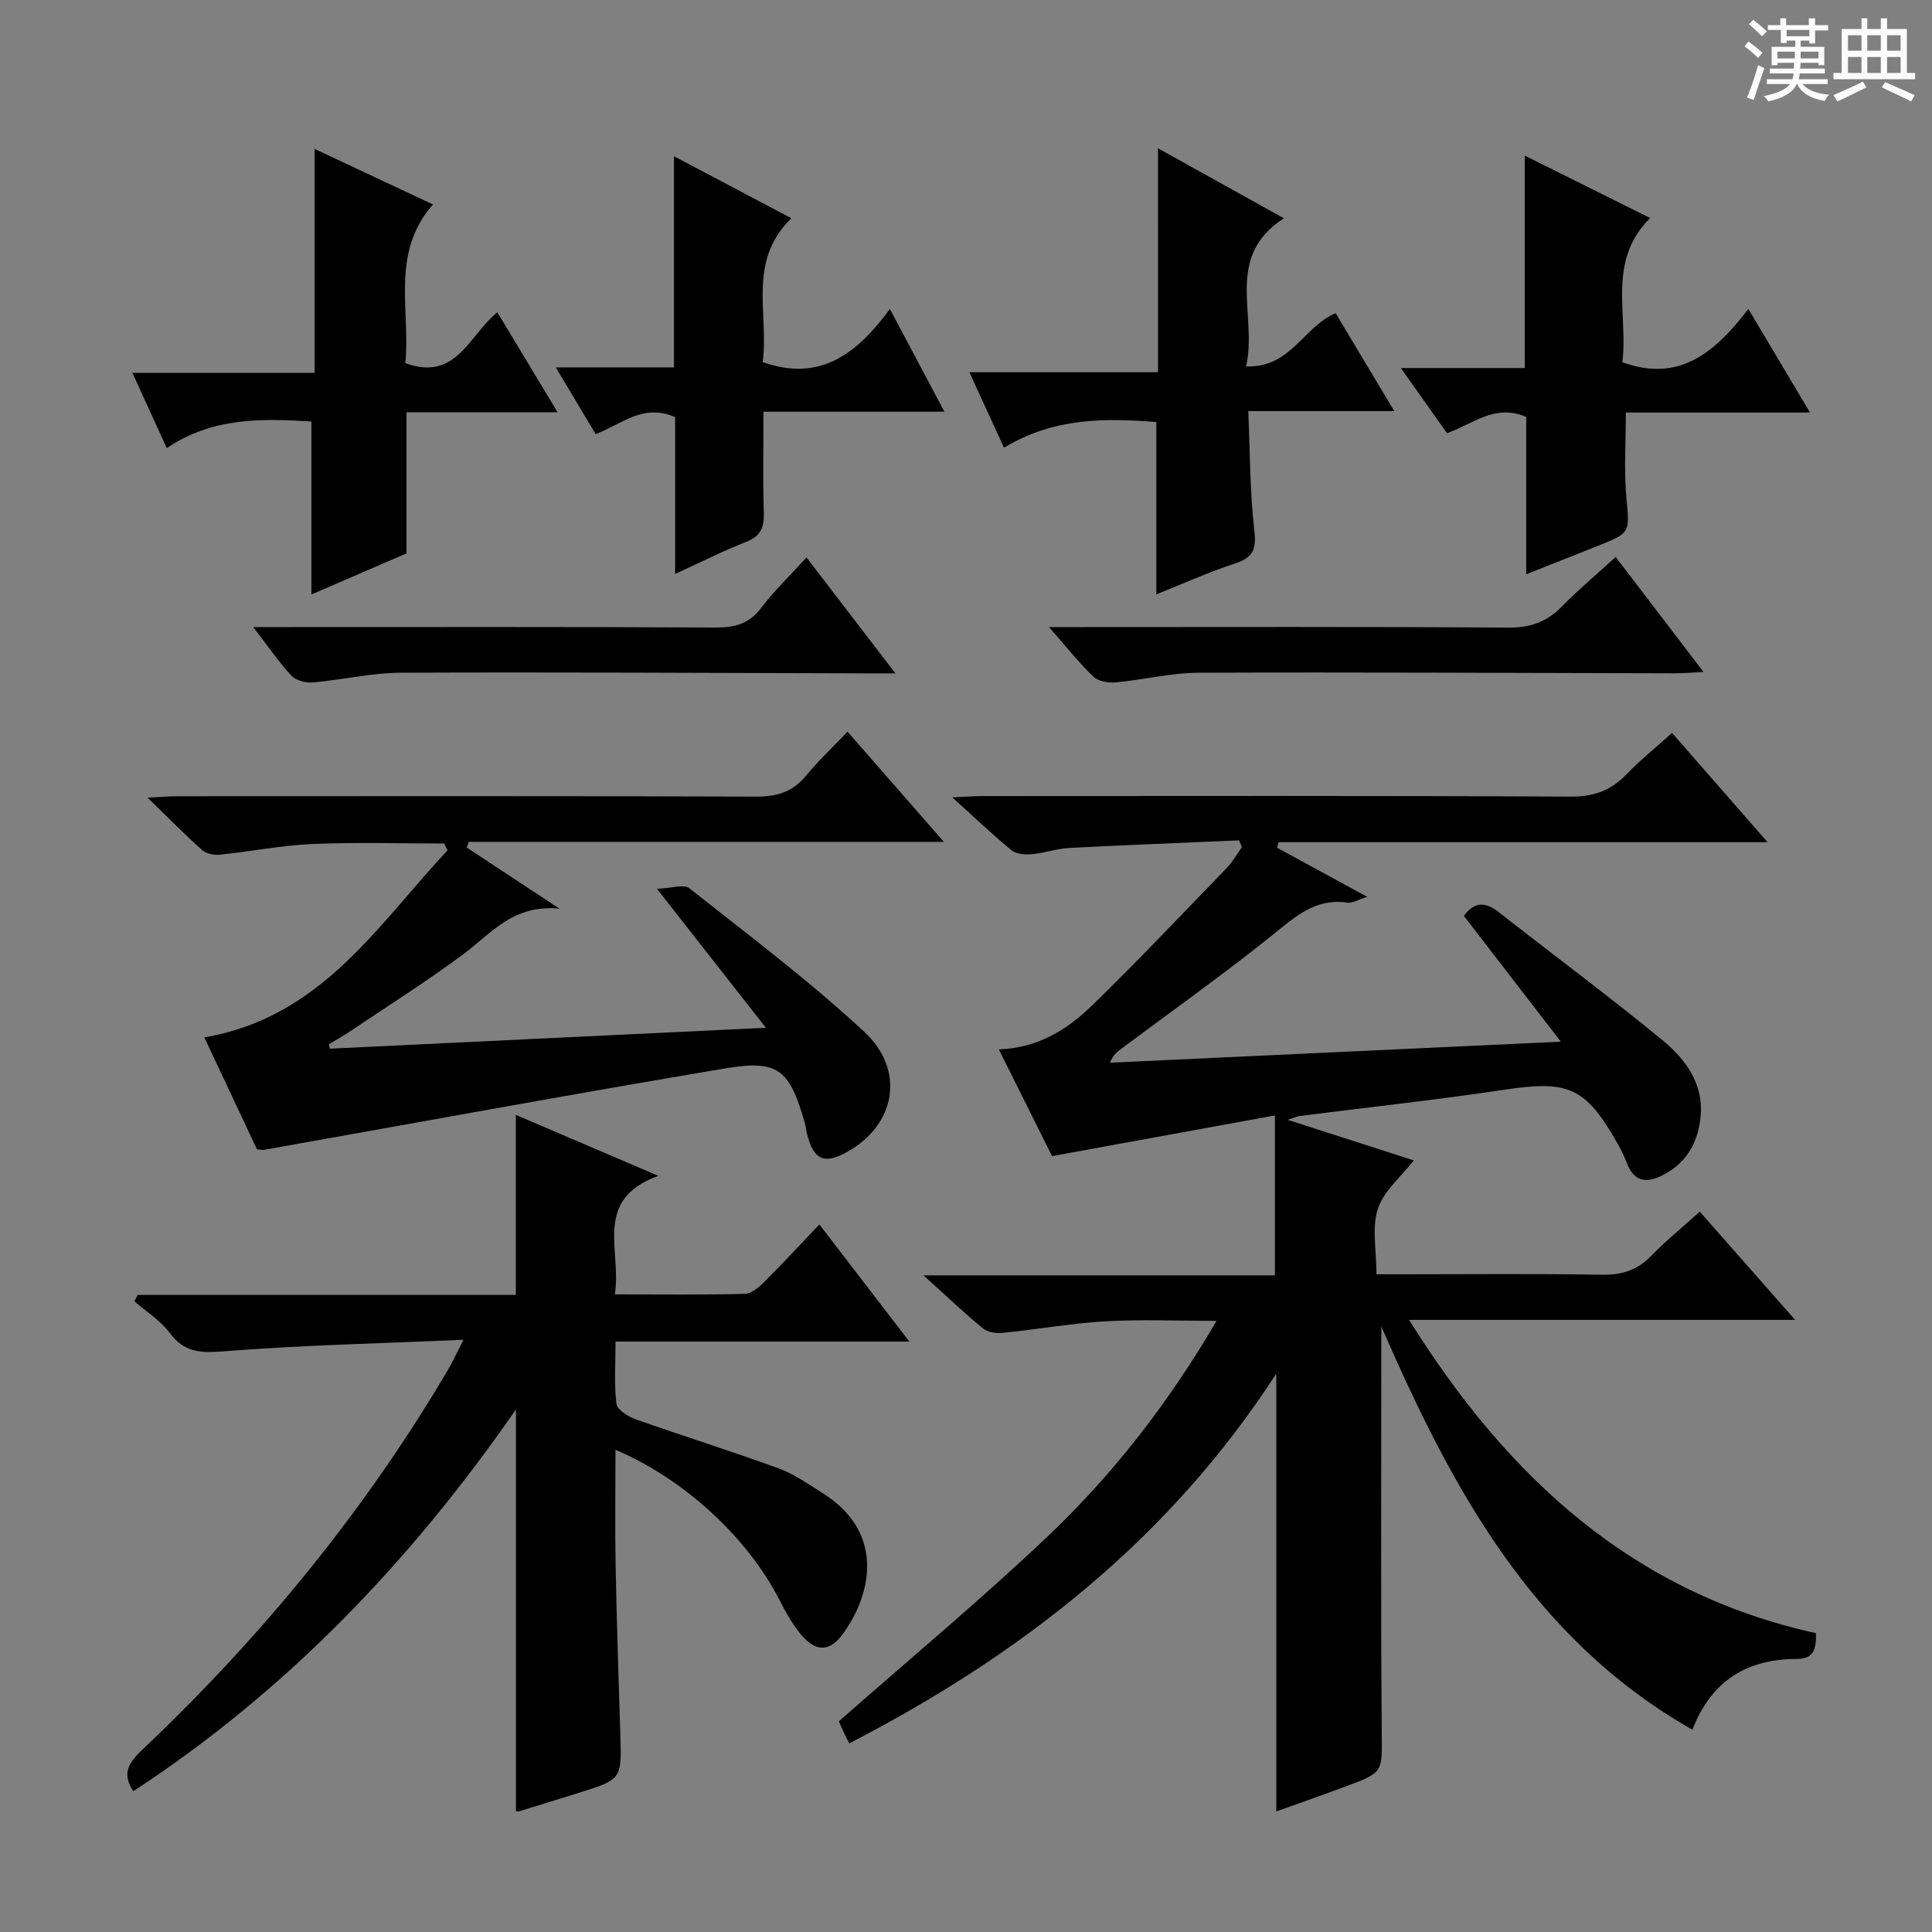
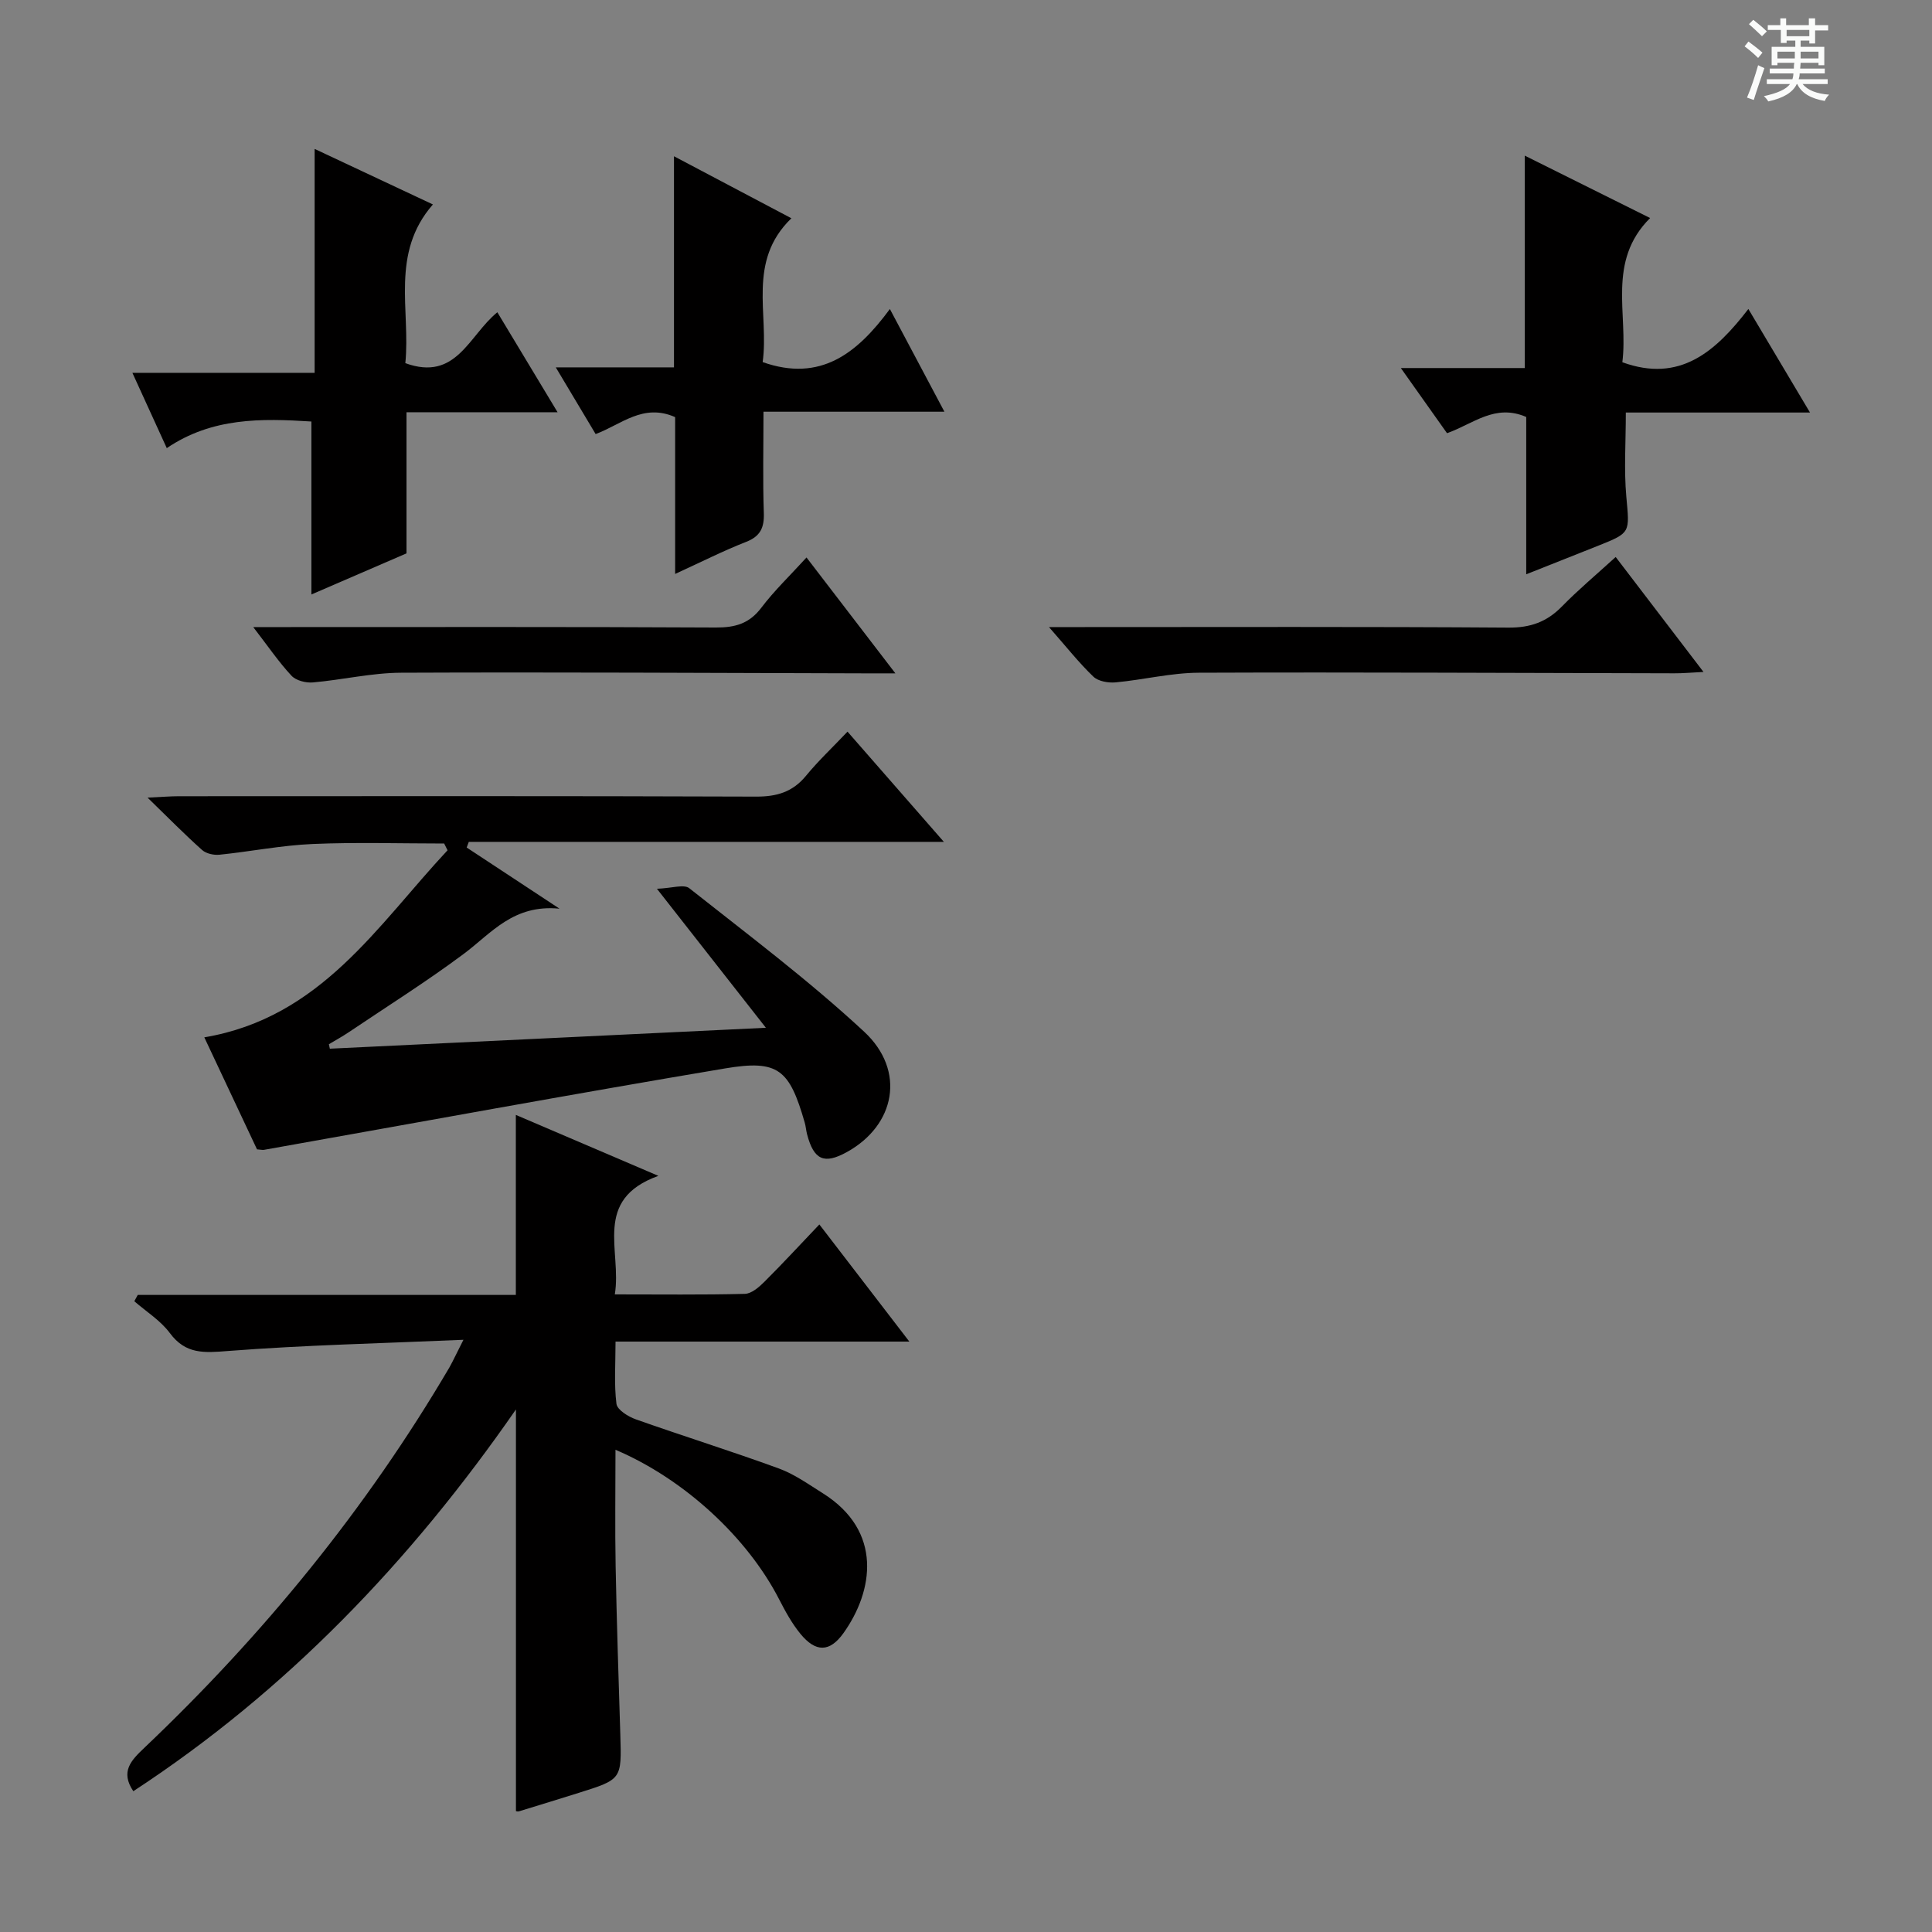
<svg xmlns="http://www.w3.org/2000/svg" enable-background="new 0 0 400 400" viewBox="0 0 400 400">
  <rect x="0" y="0" width="400" height="400" fill="#808080" stroke="none" />
  <path d="m361.2 9.6.8-1c.9.7 1.9 1.4 2.9 2.3l-.9 1.1c-1-1-2-1.8-2.8-2.4zm.5 10.6c.9-2.1 1.6-4.3 2.3-6.7.4.2.8.4 1.3.6-.7 2.1-1.5 4.3-2.2 6.6zm.4-15.2.9-.9c1 .8 2 1.6 2.8 2.4l-1 1c-.9-.9-1.8-1.7-2.7-2.5zm12.5-1.2h1.2v1.4h2.7v1.1h-2.7v2.7h-1.2v-.6h-1.8v1.3h4.9v3.8h-1.2v-.5h-3.7c0 .4-.1.9-.1 1.2h5.1v1h-5.2c0 .5-.1.9-.2 1.2h6v1h-5.2c1.1 1.3 2.9 2 5.5 2.2-.4.4-.7.8-.9 1.3-2.9-.5-4.8-1.6-5.7-3.5h-.1c-.8 1.7-2.7 2.9-5.9 3.6-.2-.4-.6-.8-.9-1.1 2.8-.6 4.6-1.4 5.4-2.5h-4.8v-1h5.3c.1-.3.2-.7.2-1.2h-4.9v-1h5c0-.4 0-.8.1-1.2h-3.5v.5h-1.2v-3.8h4.9v-1.3h-1.8v.5h-1.2v-2.7h-2.7v-1h2.6v-1.4h1.2v1.4h4.7v-1.4zm-6.6 8.3h3.6c0-.4 0-.9 0-1.4h-3.6zm1.9-4.6h4.7v-1.3h-4.7zm6.6 3.2h-3.7v1.4h3.7z" fill="#fafbfa" />
-   <path d="m385.3 3.8h1.3v2.2h2.8v-2.2h1.3v2.2h4.1v9.1h1.7v1.3h-16.9v-1.3h1.7v-9.1h4.1v-2.2zm.4 13.1.7 1.2c-1.8.9-3.8 1.9-6 2.9-.2-.4-.5-.8-.8-1.3 2.3-1 4.3-1.9 6.1-2.8zm-3.1-6.4h2.8v-3.2h-2.8zm0 4.6h2.8v-3.3h-2.8zm4-4.6h2.8v-3.2h-2.8zm0 4.6h2.8v-3.3h-2.8zm3.7 1.9c2.1.9 4.1 1.8 6.1 2.7l-.7 1.3c-2.2-1.1-4.2-2-6.1-2.9zm3.2-9.7h-2.8v3.2h2.8zm-2.8 7.8h2.8v-3.3h-2.8z" fill="#fafbfa" />
  <g fill="#010000">
-     <path d="m285.99 274.64c0 27.82-.13 55.79.08 83.76.06 8.48.5 8.5-7.22 11.37-4.8 1.79-9.63 3.48-14.61 5.27 0-30.09 0-59.8 0-90.64-22.18 34.24-52.64 58.07-88.38 76.53-.34-.61-.6-1.03-.81-1.48-.56-1.2-1.09-2.41-1.38-3.06 14.42-12.69 28.97-24.82 42.72-37.8 13.71-12.93 25.31-27.73 35.49-45.12-8.23 0-15.62-.33-22.97.09-7.11.41-14.16 1.68-21.25 2.39-1.35.14-3.14-.09-4.12-.89-3.94-3.24-7.64-6.77-12.33-11.01h72.75c0-11.05 0-21.56 0-33.11-15.92 2.9-30.82 5.62-46.14 8.42-3.49-7-7.18-14.4-11.02-22.09 8.1-.29 14.18-4.11 19.33-9.13 9.53-9.28 18.68-18.95 27.93-28.51 1.19-1.24 2.04-2.81 3.05-4.22-.19-.47-.37-.94-.56-1.42-11.72.51-23.45.95-35.17 1.57-2.63.14-5.21 1.07-7.85 1.3-1.36.12-3.16-.04-4.13-.84-3.95-3.25-7.66-6.79-12.24-10.93 2.66-.12 4.39-.27 6.11-.27 40.66-.01 81.32-.1 121.98.11 4.75.02 8.25-1.26 11.45-4.57 2.86-2.96 6.09-5.57 9.48-8.62 6.52 7.46 12.69 14.52 19.77 22.62-34.63 0-67.94 0-101.26 0-.09.39-.18.77-.27 1.16 5.99 3.26 11.98 6.53 18.65 10.16-1.93.6-3.06 1.36-4.07 1.21-6.75-1.02-10.97 3.04-15.74 6.85-10.11 8.1-20.7 15.62-31.09 23.38-.87.65-1.74 1.29-2.35 2.9 30.74-1.43 61.49-2.86 93.34-4.35-7.1-9.21-13.63-17.68-20.08-26.04 2.27-3.1 4.56-2.87 7.24-.76 11.25 8.82 22.75 17.34 33.78 26.41 4.91 4.04 8.8 9.18 7.94 16.36-.64 5.35-3.13 9.36-8.02 11.78-3.27 1.62-5.76 1.13-7.17-2.56-.53-1.39-1.18-2.76-1.92-4.05-6.66-11.76-10.21-13.19-23.43-11.2-14.12 2.12-28.34 3.65-42.51 5.46-.39.05-.77.24-2.38.78 9.37 3.01 17.65 5.68 26.1 8.4-2.62 3.37-6.22 6.31-7.44 10.03-1.28 3.89-.29 8.53-.29 13.55h5.61c13.66 0 27.33-.15 40.99.09 4.12.07 7.32-.87 10.21-3.84 3.01-3.1 6.38-5.84 10.13-9.22 6.39 7.25 12.67 14.39 19.74 22.41-26.93 0-52.77 0-79.93 0 20.56 32.9 46.56 56.56 84.24 64.86.07 3.24-.36 5.31-3.96 5.33-10.1.03-17.61 4.3-21.62 14.66-33.55-19.08-50.07-50.69-64.4-83.48z" />
    <path d="m95.95 277.39c-17.01.74-32.92 1.09-48.76 2.32-4.94.39-8.75.71-12.03-3.72-1.92-2.59-4.87-4.42-7.35-6.58.24-.44.47-.87.71-1.31h78.28c0-12.66 0-24.71 0-37.27 9.28 3.97 18.81 8.05 29.51 12.62-13.71 4.94-7.52 15.49-9.02 24.54 9.37 0 18.15.11 26.92-.11 1.38-.04 2.93-1.38 4.03-2.48 3.75-3.73 7.34-7.63 11.4-11.89 6.37 8.29 12.23 15.92 18.63 24.25-20.45 0-40.26 0-60.83 0 0 4.71-.32 8.85.19 12.89.16 1.24 2.43 2.65 4.01 3.21 9.84 3.48 19.81 6.59 29.61 10.17 3.23 1.18 6.15 3.28 9.1 5.13 12.49 7.84 10.49 20.26 4.28 28.96-2.84 3.97-5.73 4.02-8.9.16-1.77-2.16-3.15-4.68-4.43-7.18-6.55-12.74-19.58-24.86-33.87-30.94 0 8.25-.12 16.16.03 24.08.22 11.64.61 23.28.97 34.92.28 9.23.31 9.23-8.6 12.03-4.11 1.29-8.24 2.56-12.36 3.82-.29.09-.65-.04-.65-.04 0-27.42 0-54.81 0-83.16-21.82 31.48-47.56 58.33-79.22 79.04-2.73-4.06-.47-6.37 2.28-8.98 24.64-23.4 45.97-49.47 63.2-78.82.79-1.42 1.45-2.89 2.87-5.66z" />
    <path d="m68.29 217.12c29.74-1.43 59.47-2.85 90.28-4.33-7.51-9.58-14.43-18.4-22.56-28.78 3.09-.11 5.58-.99 6.69-.12 12.25 9.69 24.78 19.1 36.21 29.71 8.7 8.08 6.46 19.38-3.57 24.92-4.7 2.6-6.84 1.65-8.24-3.66-.21-.8-.26-1.65-.49-2.44-3.17-11-5.45-13.07-16.46-11.22-31.87 5.35-63.66 11.21-95.48 16.86-.31.06-.65-.04-1.46-.1-3.62-7.7-7.35-15.61-10.91-23.19 24.15-4.08 35.84-23.19 50.36-38.73-.23-.47-.47-.94-.7-1.4-9.09 0-18.18-.29-27.25.1-6.44.28-12.83 1.56-19.26 2.22-1.18.12-2.76-.22-3.6-.97-3.57-3.18-6.93-6.6-11.3-10.85 3.04-.14 4.77-.29 6.5-.29 39.82-.01 79.64-.07 119.45.08 4.33.02 7.62-.95 10.39-4.33 2.53-3.08 5.46-5.83 8.58-9.12 6.61 7.56 12.87 14.72 19.95 22.82-33.63 0-66 0-98.36 0-.15.39-.29.78-.44 1.17 5.93 3.9 11.86 7.81 19.22 12.66-9.56-.94-14.1 5.08-19.79 9.33-7.72 5.76-15.9 10.9-23.89 16.28-1.31.88-2.71 1.64-4.07 2.46.06.29.13.6.2.92z" />
    <path d="m65.14 77.2c0-15.92 0-30.84 0-46.37 8.26 3.88 16.02 7.52 24.49 11.5-8.86 10.13-4.61 21.9-5.71 32.86 10.57 3.83 13.11-5.71 19.05-10.54 4.03 6.69 8 13.28 12.47 20.7-10.89 0-20.92 0-31.28 0v29.22c-6.65 2.88-13.13 5.67-19.69 8.51 0-12.15 0-23.84 0-35.81-10.34-.66-20.57-.85-29.94 5.51-2.39-5.24-4.58-10.02-7.12-15.59 12.78.01 24.93.01 37.73.01z" />
-     <path d="m239.76 30.71c9.03 5.02 17.11 9.51 26.05 14.48-12.52 8.1-5.36 20.01-7.83 30.66 9.26.4 11.91-8.26 18.55-11 3.86 6.44 7.74 12.92 12.14 20.27-10.34 0-19.84 0-30.23 0 .38 8.7.32 16.78 1.26 24.75.47 3.98-.36 5.61-4.07 6.82-5.48 1.79-10.76 4.19-16.22 6.36 0-12 0-23.57 0-35.67-10.5-.83-21.14-.98-31.54 5.31-2.36-5.16-4.6-10.03-7.17-15.63h39.05c.01-15.48.01-30.42.01-46.35z" />
    <path d="m315.68 32.22c9.07 4.51 17.15 8.53 25.96 12.92-9.02 8.98-4.5 19.89-5.75 29.86 11.89 4.32 19.28-2.17 26.09-11.03 4.39 7.38 8.31 13.96 12.76 21.44-13.47 0-25.87 0-38.13 0 0 6.18-.4 11.83.1 17.39.67 7.49.97 7.47-5.73 10.15-4.76 1.9-9.52 3.78-14.99 5.95 0-11.32 0-22.02 0-32.57-6.48-2.81-10.96 1.43-16.4 3.36-3.01-4.25-6.03-8.51-9.56-13.49h25.66c-.01-14.65-.01-28.82-.01-43.98z" />
    <path d="m184.24 63.98c4.01 7.55 7.42 13.97 11.29 21.26-12.8 0-24.8 0-37.46 0 0 7.42-.16 14.18.07 20.93.11 3.07-.69 4.86-3.69 6.03-4.75 1.86-9.32 4.18-14.67 6.63 0-11.33 0-21.91 0-32.47-6.62-2.93-11.13 1.52-16.46 3.51-2.58-4.32-5.19-8.69-8.25-13.81h24.47c0-14.6 0-28.66 0-43.71 8.45 4.46 16.01 8.46 24.31 12.84-9.25 8.94-4.58 19.87-5.95 29.78 11.99 4.23 19.59-1.84 26.34-10.99z" />
    <path d="m334.51 115.32c6.07 7.95 11.8 15.44 18.18 23.8-2.6.13-4.31.29-6.02.28-32.82-.06-65.64-.25-98.46-.12-5.75.02-11.48 1.47-17.24 2-1.51.14-3.58-.22-4.59-1.18-2.98-2.85-5.55-6.12-9.2-10.27h6.17c29.66 0 59.32-.1 88.98.11 4.53.03 7.91-1.18 11.01-4.34 3.36-3.44 7.06-6.54 11.17-10.28z" />
    <path d="m166.98 115.42c6.03 7.86 11.82 15.42 18.4 23.99-2.95 0-4.69 0-6.44 0-31.97-.08-63.95-.27-95.92-.13-6.08.03-12.15 1.48-18.24 2.01-1.46.13-3.5-.39-4.43-1.39-2.6-2.78-4.76-5.97-7.92-10.07h5.83c29.98 0 59.96-.07 89.94.09 3.98.02 6.92-.79 9.41-4.08 2.68-3.54 5.93-6.65 9.37-10.42z" />
  </g>
</svg>